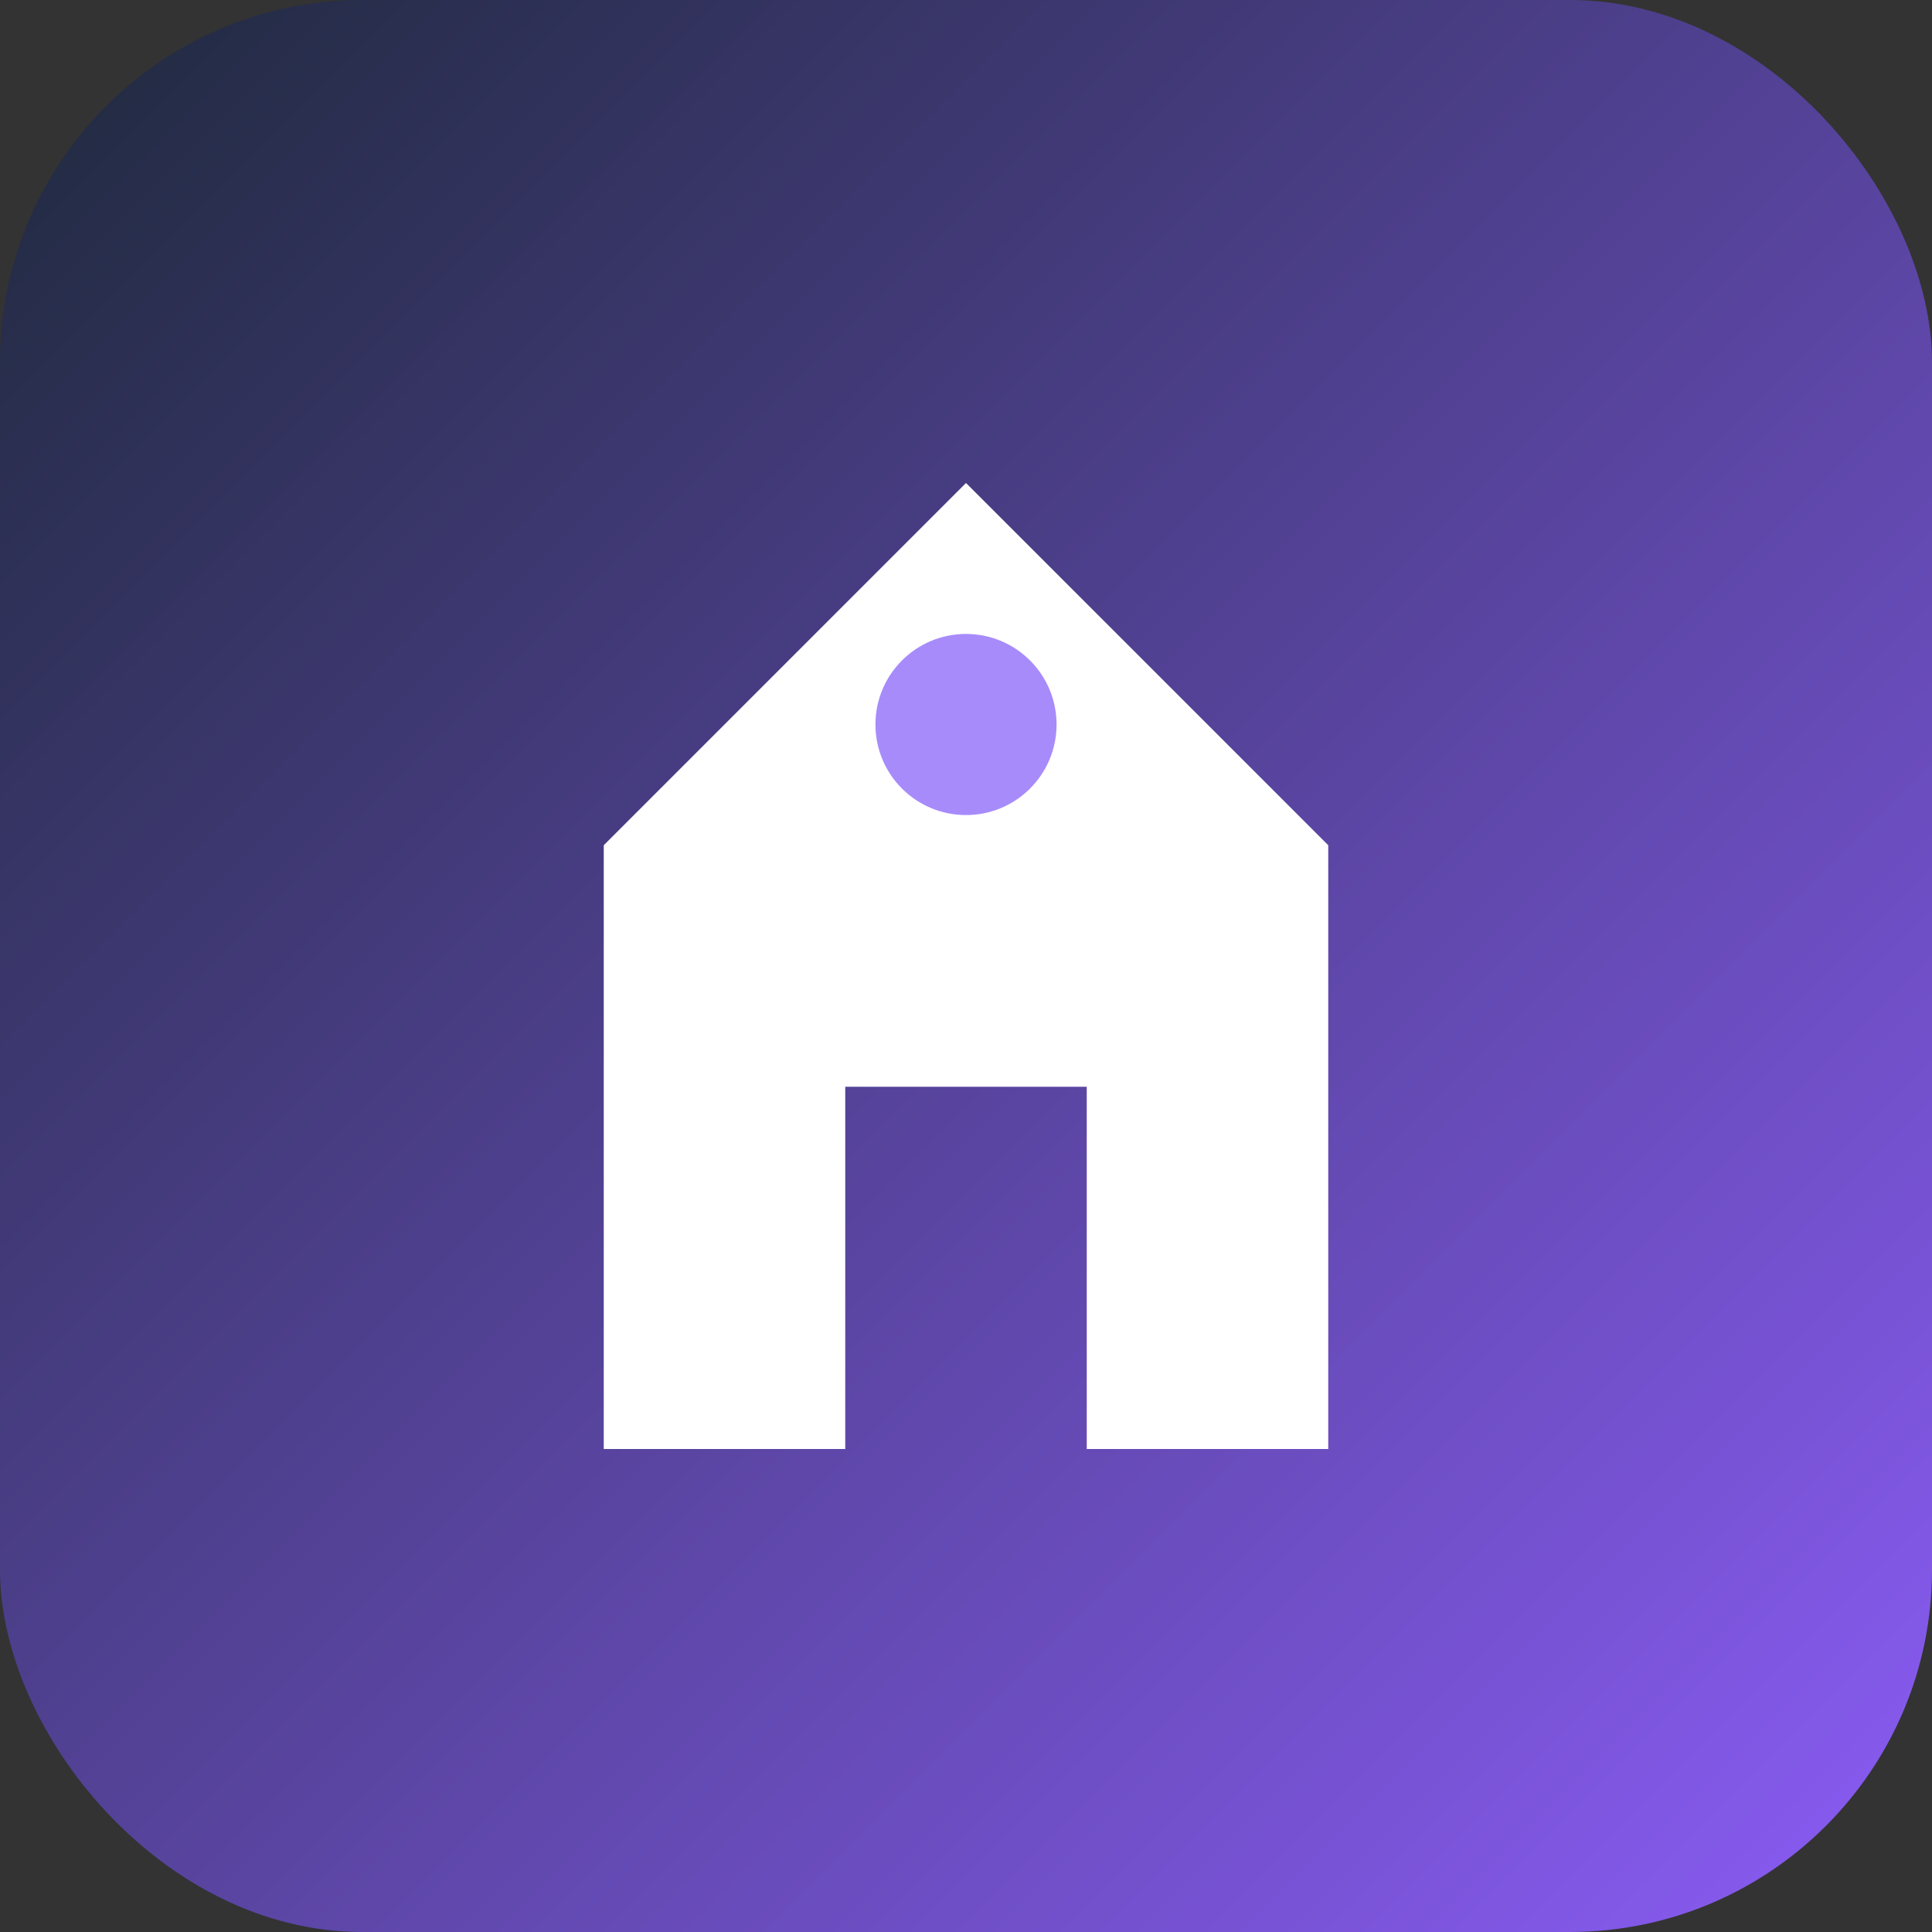
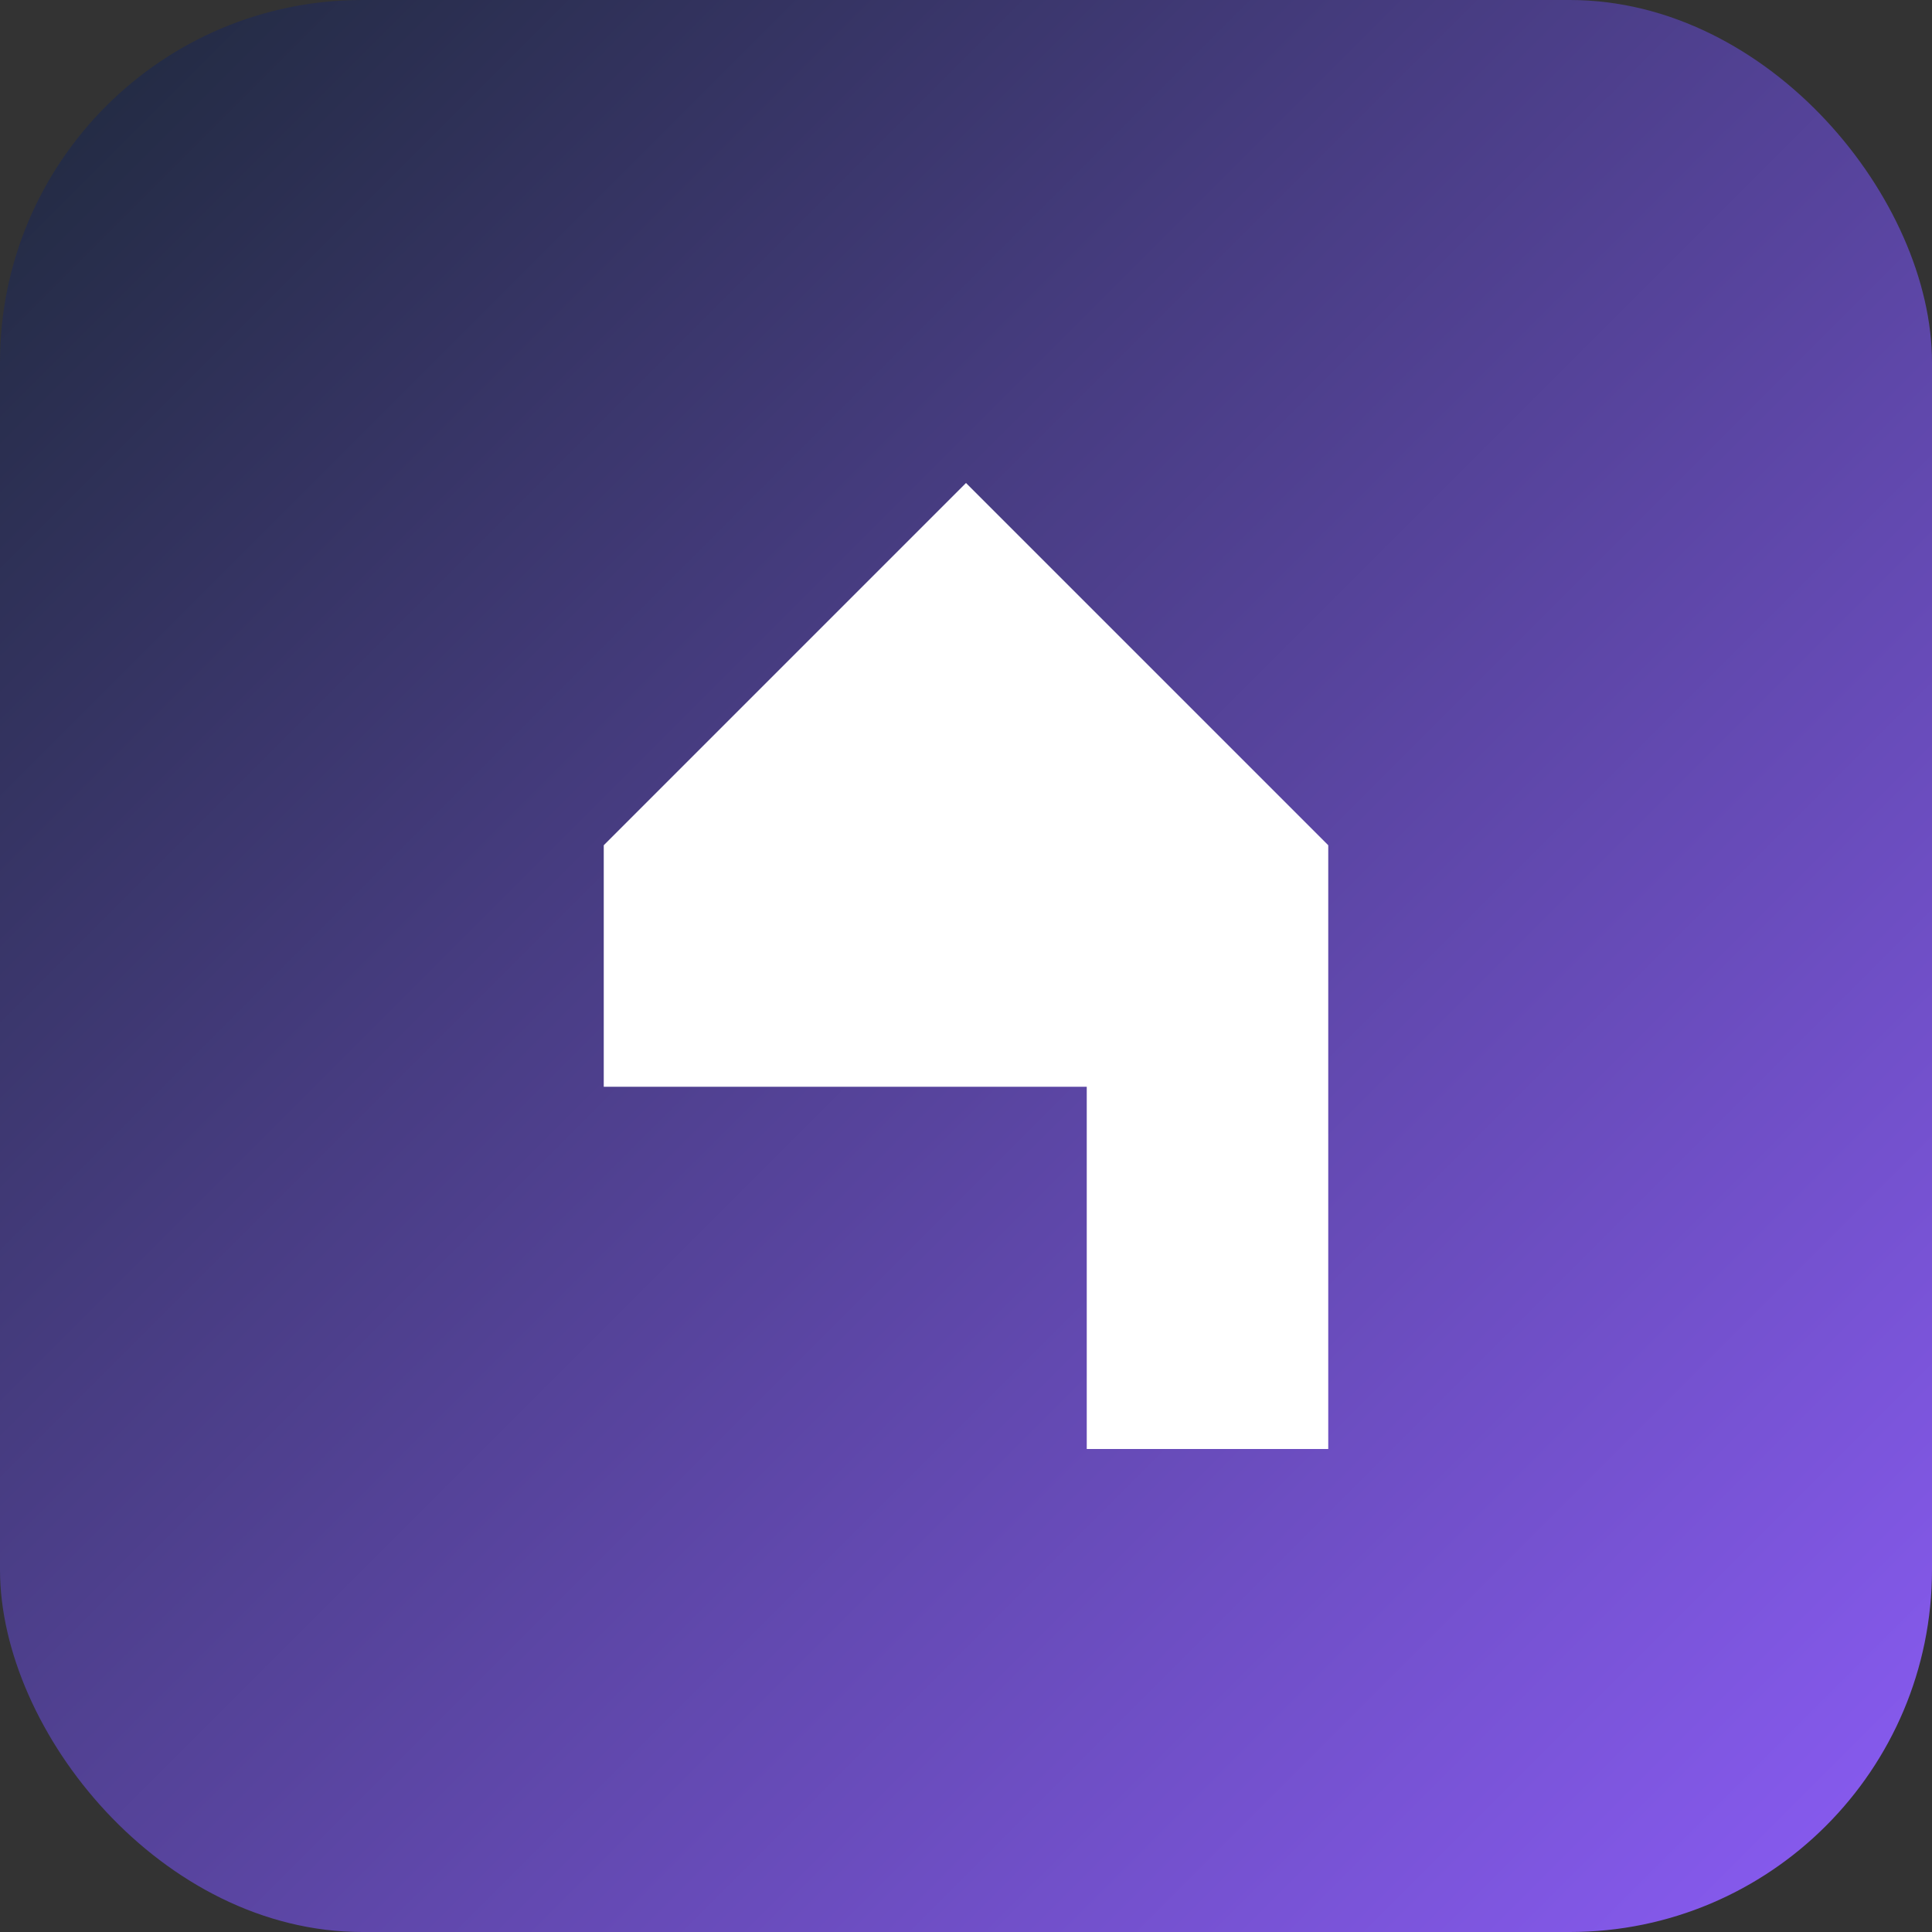
<svg xmlns="http://www.w3.org/2000/svg" width="64" height="64" viewBox="0 0 64 64" fill="none">
  <rect x="0" y="0" width="64" height="64" fill="#333333" stroke="none" />
  <rect width="64" height="64" rx="12" fill="url(#gradient)" />
-   <path d="M32 16L20 28V48H28V36H36V48H44V28L32 16Z" fill="white" />
-   <circle cx="32" cy="24" r="3" fill="#A78BFA" />
+   <path d="M32 16L20 28V48V36H36V48H44V28L32 16Z" fill="white" />
  <defs>
    <linearGradient id="gradient" x1="0" y1="0" x2="64" y2="64" gradientUnits="userSpaceOnUse">
      <stop stop-color="#1E293B" />
      <stop offset="1" stop-color="#8B5CF6" />
    </linearGradient>
  </defs>
</svg>